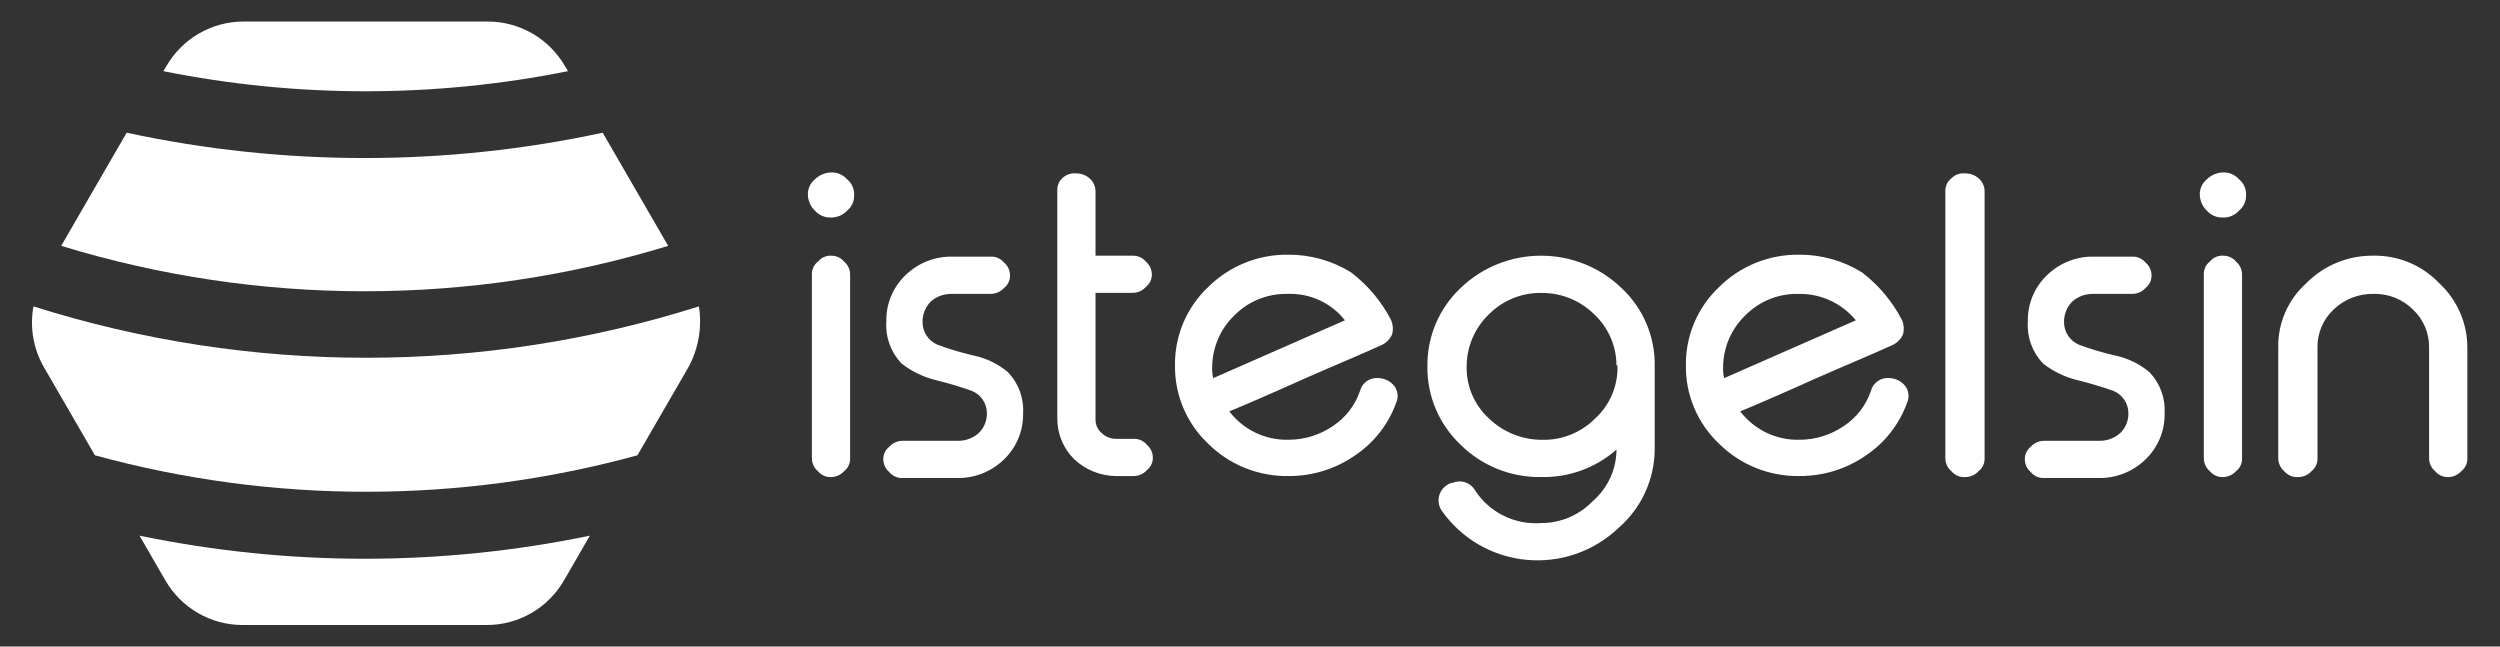
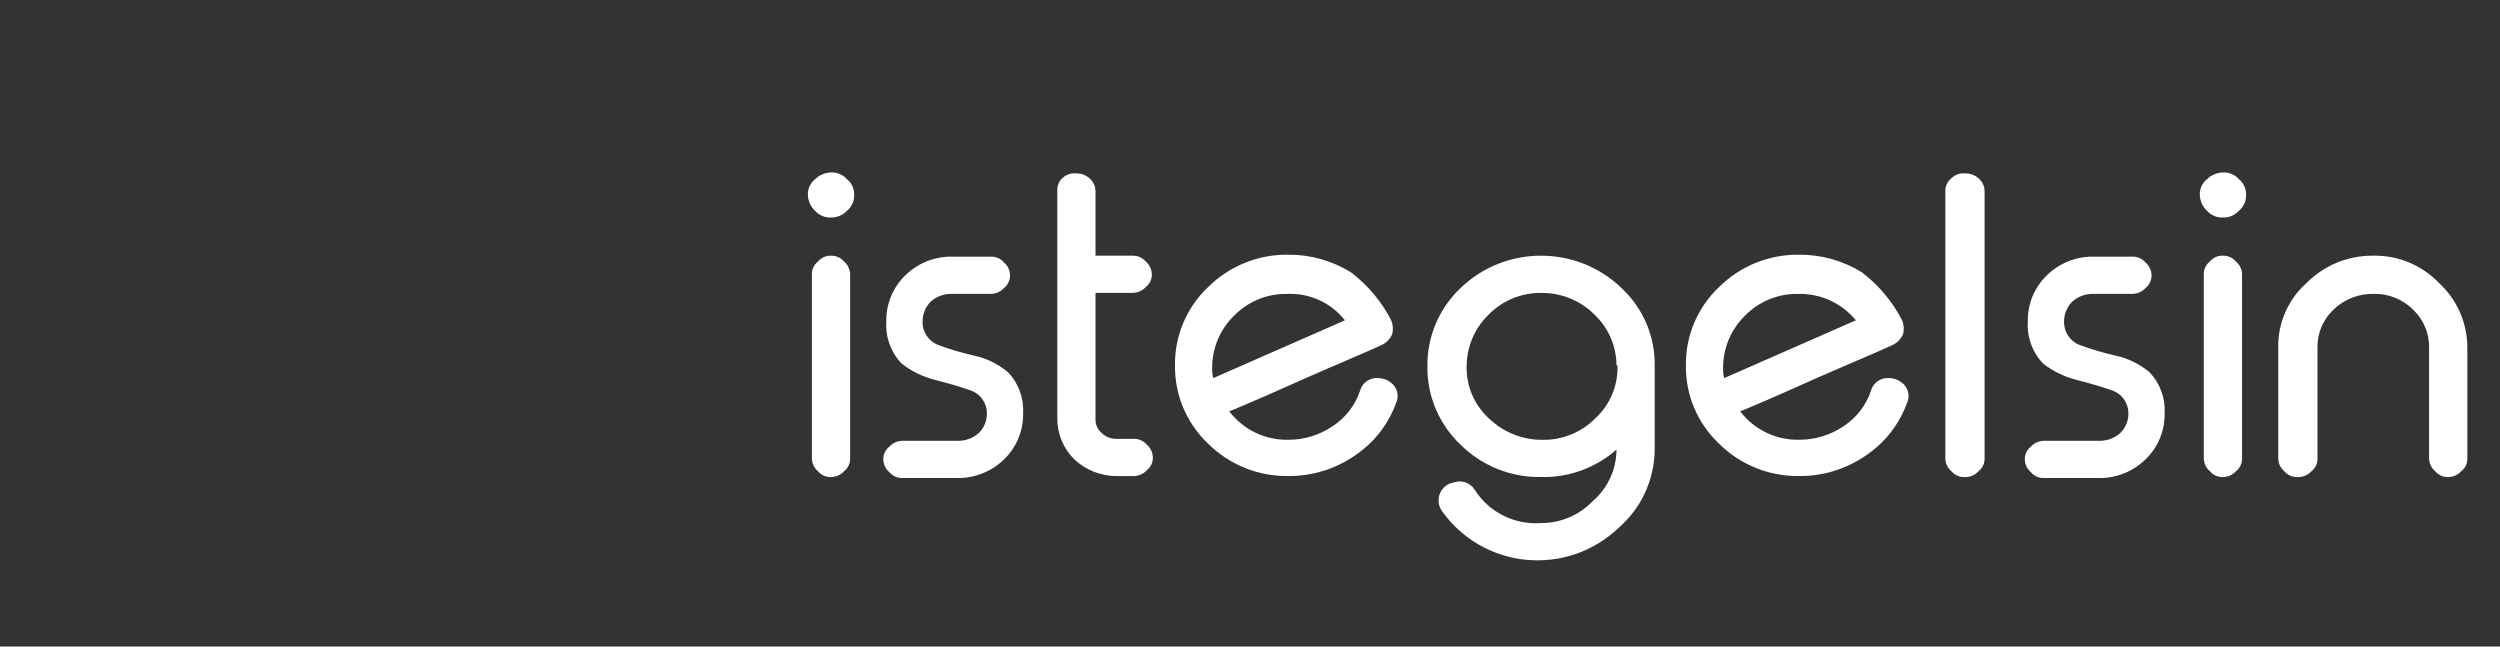
<svg xmlns="http://www.w3.org/2000/svg" width="116" height="30" viewBox="0 0 116 30" fill="white">
  <rect x="0" y="0" width="116" height="30" fill="#333333" stroke="none" />
-   <path fill-rule="evenodd" clip-rule="evenodd" d="M38.559 10.092C38.275 10.104 38 9.987 37.812 9.774C37.613 9.583 37.496 9.322 37.486 9.047C37.474 8.767 37.595 8.498 37.812 8.32C38.012 8.124 38.279 8.01 38.559 8.002C38.844 7.99 39.119 8.107 39.306 8.32C39.523 8.499 39.644 8.768 39.633 9.047C39.644 9.327 39.523 9.596 39.306 9.774C39.113 9.98 38.842 10.096 38.559 10.093V10.092ZM38.559 11.865C38.793 11.858 39.018 11.96 39.166 12.138C39.34 12.286 39.441 12.499 39.446 12.725V21.273C39.451 21.503 39.347 21.722 39.165 21.864C39.011 22.035 38.791 22.133 38.559 22.137C38.325 22.144 38.101 22.043 37.952 21.864C37.778 21.716 37.676 21.501 37.672 21.273V12.724C37.667 12.495 37.771 12.278 37.953 12.136C38.102 11.957 38.325 11.857 38.559 11.863V11.864V11.865ZM44.112 13.637C43.767 13.639 43.435 13.769 43.179 14C42.943 14.244 42.81 14.569 42.806 14.908C42.789 15.381 43.067 15.815 43.506 15.998C44.054 16.201 44.615 16.368 45.185 16.498C45.77 16.622 46.315 16.888 46.772 17.271C47.261 17.783 47.514 18.474 47.472 19.18C47.489 19.984 47.167 20.759 46.585 21.317C46.001 21.888 45.21 22.199 44.392 22.18H41.872C41.639 22.187 41.415 22.086 41.266 21.907C41.09 21.759 40.989 21.543 40.985 21.316C40.98 21.086 41.084 20.867 41.266 20.725C41.42 20.554 41.64 20.456 41.872 20.453H44.486C44.831 20.45 45.163 20.32 45.419 20.089C45.663 19.849 45.797 19.521 45.792 19.181C45.795 18.722 45.518 18.308 45.092 18.135C44.541 17.941 43.981 17.774 43.413 17.635C42.835 17.492 42.294 17.229 41.826 16.862C41.329 16.337 41.075 15.628 41.126 14.908C41.109 14.104 41.431 13.329 42.013 12.771C42.597 12.2 43.388 11.889 44.206 11.908H45.979C46.214 11.901 46.438 12.003 46.586 12.181C46.762 12.329 46.863 12.545 46.866 12.772C46.872 13.002 46.768 13.221 46.586 13.363C46.432 13.534 46.212 13.633 45.98 13.636H44.111L44.112 13.637ZM49.946 8.047C50.169 8.045 50.385 8.125 50.552 8.272C50.727 8.421 50.829 8.636 50.832 8.865V11.864H52.559C52.792 11.858 53.017 11.959 53.165 12.137C53.34 12.285 53.441 12.499 53.446 12.725C53.451 12.955 53.348 13.174 53.166 13.316C53.011 13.487 52.791 13.586 52.559 13.589H50.832V19.453C50.825 19.696 50.928 19.929 51.112 20.089C51.298 20.271 51.551 20.369 51.812 20.362H52.605C52.839 20.355 53.064 20.456 53.212 20.635C53.387 20.783 53.489 20.999 53.492 21.226C53.498 21.456 53.394 21.675 53.213 21.817C53.058 21.988 52.838 22.086 52.605 22.09H51.812C51.084 22.089 50.383 21.813 49.852 21.317C49.339 20.814 49.053 20.125 49.059 19.408V8.82C49.052 8.589 49.156 8.369 49.339 8.226C49.508 8.087 49.727 8.022 49.946 8.047ZM64.552 14.862C64.636 15.064 64.652 15.287 64.599 15.498C64.509 15.715 64.343 15.892 64.132 15.998C63.245 16.407 62.033 16.907 60.586 17.543C58.766 18.361 57.6 18.86 57.039 19.087C57.691 19.943 58.715 20.433 59.793 20.405C60.526 20.404 61.241 20.183 61.846 19.769C62.437 19.38 62.881 18.804 63.106 18.133C63.203 17.762 63.557 17.512 63.946 17.542C64.237 17.548 64.511 17.68 64.693 17.906C64.862 18.128 64.898 18.423 64.786 18.678C64.428 19.679 63.757 20.539 62.872 21.133C61.969 21.76 60.894 22.094 59.793 22.088C58.396 22.112 57.05 21.571 56.06 20.589C55.059 19.644 54.501 18.326 54.52 16.953C54.501 15.58 55.059 14.262 56.06 13.318C57.05 12.336 58.396 11.795 59.793 11.818C60.815 11.815 61.818 12.098 62.686 12.636C63.467 13.231 64.105 13.991 64.553 14.863L64.552 14.862ZM59.745 13.637C58.815 13.615 57.919 13.979 57.272 14.637C56.618 15.269 56.247 16.138 56.245 17.047C56.238 17.214 56.254 17.382 56.292 17.546L62.405 14.862C61.768 14.052 60.778 13.596 59.745 13.637ZM71.505 24.27C72.402 24.273 73.262 23.912 73.885 23.27C74.592 22.667 75.001 21.788 75.005 20.861C74.042 21.711 72.792 22.166 71.506 22.134C70.109 22.158 68.762 21.617 67.772 20.635C66.772 19.69 66.213 18.372 66.232 16.999C66.213 15.626 66.772 14.308 67.772 13.364C69.847 11.364 73.163 11.364 75.238 13.364C76.246 14.303 76.805 15.625 76.778 16.999V20.862C76.767 22.258 76.155 23.582 75.098 24.497C73.951 25.592 72.379 26.131 70.799 25.973C69.22 25.818 67.789 24.979 66.886 23.679C66.74 23.457 66.709 23.179 66.8 22.93C66.892 22.68 67.095 22.486 67.352 22.406H67.399C67.773 22.243 68.211 22.379 68.426 22.725C69.087 23.767 70.271 24.361 71.505 24.27ZM75.005 16.953C75.002 16.059 74.631 15.206 73.979 14.591C73.335 13.951 72.462 13.591 71.552 13.592C70.624 13.57 69.729 13.932 69.079 14.591C68.425 15.223 68.054 16.091 68.052 16.999C68.032 17.912 68.406 18.789 69.079 19.408C69.741 20.05 70.628 20.409 71.552 20.408C72.481 20.43 73.378 20.066 74.025 19.408C74.697 18.788 75.071 17.911 75.052 16.999V16.953H75.005ZM88.258 14.862C88.342 15.064 88.358 15.287 88.305 15.498C88.215 15.715 88.049 15.892 87.838 15.998C86.951 16.407 85.738 16.907 84.291 17.543C82.472 18.361 81.306 18.86 80.745 19.087C81.396 19.942 82.421 20.433 83.498 20.405C84.232 20.404 84.947 20.183 85.552 19.769C86.143 19.38 86.588 18.804 86.812 18.133C86.909 17.762 87.263 17.512 87.652 17.542C87.943 17.548 88.217 17.68 88.399 17.906C88.568 18.128 88.603 18.423 88.492 18.678C88.133 19.679 87.463 20.539 86.578 21.133C85.675 21.76 84.599 22.094 83.498 22.088C82.101 22.112 80.755 21.571 79.765 20.589C78.765 19.644 78.207 18.326 78.226 16.953C78.207 15.58 78.765 14.262 79.766 13.318C80.755 12.336 82.102 11.795 83.499 11.818C84.521 11.815 85.524 12.098 86.392 12.636C87.173 13.231 87.81 13.992 88.258 14.863V14.862ZM83.451 13.637C82.522 13.615 81.625 13.979 80.978 14.637C80.324 15.27 79.954 16.138 79.952 17.047C79.945 17.214 79.96 17.382 79.999 17.546L86.112 14.862C85.462 14.068 84.48 13.616 83.451 13.637ZM91.198 8.047C91.421 8.045 91.637 8.125 91.805 8.272C91.98 8.421 92.082 8.636 92.085 8.863V21.273C92.091 21.503 91.987 21.722 91.805 21.864C91.65 22.035 91.43 22.133 91.199 22.137H91.151C90.918 22.144 90.694 22.043 90.545 21.864C90.37 21.716 90.267 21.5 90.264 21.273V8.865C90.259 8.635 90.362 8.416 90.544 8.274C90.713 8.101 90.956 8.017 91.197 8.049L91.198 8.047ZM97.078 13.637C96.732 13.639 96.4 13.769 96.145 14C95.909 14.244 95.776 14.569 95.771 14.908C95.755 15.381 96.033 15.815 96.471 15.998C97.019 16.201 97.58 16.368 98.151 16.498C98.735 16.622 99.28 16.888 99.738 17.271C100.226 17.783 100.48 18.474 100.438 19.18C100.454 19.984 100.133 20.759 99.551 21.317C98.967 21.888 98.176 22.199 97.357 22.18H94.837C94.603 22.187 94.38 22.086 94.231 21.907C94.057 21.759 93.955 21.544 93.952 21.316C93.946 21.086 94.05 20.867 94.231 20.725C94.386 20.554 94.606 20.456 94.838 20.453H97.452C97.797 20.45 98.129 20.32 98.385 20.089C98.629 19.849 98.763 19.521 98.758 19.181C98.761 18.722 98.484 18.308 98.058 18.135C97.507 17.941 96.946 17.774 96.378 17.635C95.8 17.492 95.259 17.229 94.792 16.862C94.295 16.337 94.041 15.628 94.092 14.908C94.075 14.104 94.397 13.329 94.979 12.771C95.563 12.2 96.354 11.889 97.172 11.908H98.945C99.179 11.901 99.403 12.003 99.551 12.181C99.727 12.329 99.829 12.545 99.832 12.772C99.838 13.002 99.733 13.221 99.551 13.363C99.398 13.534 99.177 13.633 98.945 13.636H97.078V13.637ZM103.144 10.092C102.86 10.104 102.585 9.987 102.398 9.774C102.198 9.583 102.081 9.322 102.071 9.046C102.06 8.766 102.181 8.497 102.398 8.32C102.597 8.123 102.864 8.01 103.144 8.001C103.429 7.989 103.705 8.106 103.891 8.319C104.109 8.499 104.229 8.767 104.217 9.047C104.228 9.326 104.108 9.595 103.891 9.773C103.703 9.987 103.428 10.104 103.144 10.092ZM103.144 11.864C103.378 11.857 103.603 11.959 103.751 12.137C103.926 12.286 104.028 12.501 104.031 12.728V21.272C104.037 21.502 103.933 21.722 103.751 21.863C103.597 22.034 103.377 22.133 103.145 22.136C102.911 22.144 102.687 22.043 102.537 21.863C102.363 21.715 102.261 21.499 102.257 21.272V12.724C102.252 12.495 102.355 12.275 102.537 12.134C102.687 11.954 102.91 11.854 103.144 11.861V11.864ZM107.531 21.273C107.537 21.503 107.433 21.722 107.251 21.864C107.097 22.035 106.876 22.133 106.644 22.137H106.598C106.364 22.144 106.14 22.043 105.99 21.864C105.815 21.716 105.714 21.5 105.711 21.273V16.136C105.686 14.994 106.163 13.899 107.017 13.137C107.829 12.315 108.94 11.856 110.097 11.864C111.259 11.835 112.377 12.298 113.177 13.137C114.014 13.911 114.488 14.998 114.485 16.136V21.273C114.491 21.503 114.386 21.722 114.204 21.864C114.05 22.035 113.829 22.133 113.598 22.137C113.364 22.144 113.141 22.043 112.991 21.864C112.816 21.716 112.713 21.5 112.71 21.273V16.136C112.723 15.467 112.452 14.823 111.964 14.364C111.482 13.884 110.825 13.621 110.145 13.636C109.45 13.62 108.777 13.882 108.277 14.364C107.788 14.823 107.517 15.467 107.531 16.136V21.273Z" />
-   <path fill-rule="evenodd" clip-rule="evenodd" d="M5.877 6.158L2.84 11.408C12.02 14.217 21.823 14.217 31.003 11.408L27.965 6.158C20.684 7.724 13.158 7.724 5.877 6.158ZM29.576 21.126L31.924 17.073C32.407 16.206 32.586 15.199 32.429 14.217C22.38 17.395 11.602 17.395 1.552 14.217C1.373 15.2 1.552 16.213 2.058 17.073L4.405 21.126C12.646 23.382 21.337 23.382 29.576 21.126ZM6.475 24.855L7.671 26.927C8.415 28.214 9.783 29.004 11.261 29H22.582C24.061 29.004 25.43 28.214 26.172 26.927L27.369 24.855C20.477 26.283 13.37 26.283 6.478 24.855H6.475ZM26.355 3.303L26.218 3.073C25.474 1.787 24.107 0.997 22.628 1H11.307C9.828 0.996 8.46 1.786 7.717 3.073L7.579 3.302C13.777 4.546 20.157 4.546 26.355 3.302" />
+   <path fill-rule="evenodd" clip-rule="evenodd" d="M38.559 10.092C38.275 10.104 38 9.987 37.812 9.774C37.613 9.583 37.496 9.322 37.486 9.047C37.474 8.767 37.595 8.498 37.812 8.32C38.012 8.124 38.279 8.01 38.559 8.002C38.844 7.99 39.119 8.107 39.306 8.32C39.523 8.499 39.644 8.768 39.633 9.047C39.644 9.327 39.523 9.596 39.306 9.774C39.113 9.98 38.842 10.096 38.559 10.093V10.092ZM38.559 11.865C38.793 11.858 39.018 11.96 39.166 12.138C39.34 12.286 39.441 12.499 39.446 12.725V21.273C39.451 21.503 39.347 21.722 39.165 21.864C39.011 22.035 38.791 22.133 38.559 22.137C38.325 22.144 38.101 22.043 37.952 21.864C37.778 21.716 37.676 21.501 37.672 21.273V12.724C37.667 12.495 37.771 12.278 37.953 12.136C38.102 11.957 38.325 11.857 38.559 11.863V11.864V11.865ZM44.112 13.637C43.767 13.639 43.435 13.769 43.179 14C42.943 14.244 42.81 14.569 42.806 14.908C42.789 15.381 43.067 15.815 43.506 15.998C44.054 16.201 44.615 16.368 45.185 16.498C45.77 16.622 46.315 16.888 46.772 17.271C47.261 17.783 47.514 18.474 47.472 19.18C47.489 19.984 47.167 20.759 46.585 21.317C46.001 21.888 45.21 22.199 44.392 22.18H41.872C41.639 22.187 41.415 22.086 41.266 21.907C41.09 21.759 40.989 21.543 40.985 21.316C40.98 21.086 41.084 20.867 41.266 20.725C41.42 20.554 41.64 20.456 41.872 20.453H44.486C44.831 20.45 45.163 20.32 45.419 20.089C45.663 19.849 45.797 19.521 45.792 19.181C45.795 18.722 45.518 18.308 45.092 18.135C44.541 17.941 43.981 17.774 43.413 17.635C42.835 17.492 42.294 17.229 41.826 16.862C41.329 16.337 41.075 15.628 41.126 14.908C41.109 14.104 41.431 13.329 42.013 12.771C42.597 12.2 43.388 11.889 44.206 11.908H45.979C46.214 11.901 46.438 12.003 46.586 12.181C46.762 12.329 46.863 12.545 46.866 12.772C46.872 13.002 46.768 13.221 46.586 13.363C46.432 13.534 46.212 13.633 45.98 13.636H44.111ZM49.946 8.047C50.169 8.045 50.385 8.125 50.552 8.272C50.727 8.421 50.829 8.636 50.832 8.865V11.864H52.559C52.792 11.858 53.017 11.959 53.165 12.137C53.34 12.285 53.441 12.499 53.446 12.725C53.451 12.955 53.348 13.174 53.166 13.316C53.011 13.487 52.791 13.586 52.559 13.589H50.832V19.453C50.825 19.696 50.928 19.929 51.112 20.089C51.298 20.271 51.551 20.369 51.812 20.362H52.605C52.839 20.355 53.064 20.456 53.212 20.635C53.387 20.783 53.489 20.999 53.492 21.226C53.498 21.456 53.394 21.675 53.213 21.817C53.058 21.988 52.838 22.086 52.605 22.09H51.812C51.084 22.089 50.383 21.813 49.852 21.317C49.339 20.814 49.053 20.125 49.059 19.408V8.82C49.052 8.589 49.156 8.369 49.339 8.226C49.508 8.087 49.727 8.022 49.946 8.047ZM64.552 14.862C64.636 15.064 64.652 15.287 64.599 15.498C64.509 15.715 64.343 15.892 64.132 15.998C63.245 16.407 62.033 16.907 60.586 17.543C58.766 18.361 57.6 18.86 57.039 19.087C57.691 19.943 58.715 20.433 59.793 20.405C60.526 20.404 61.241 20.183 61.846 19.769C62.437 19.38 62.881 18.804 63.106 18.133C63.203 17.762 63.557 17.512 63.946 17.542C64.237 17.548 64.511 17.68 64.693 17.906C64.862 18.128 64.898 18.423 64.786 18.678C64.428 19.679 63.757 20.539 62.872 21.133C61.969 21.76 60.894 22.094 59.793 22.088C58.396 22.112 57.05 21.571 56.06 20.589C55.059 19.644 54.501 18.326 54.52 16.953C54.501 15.58 55.059 14.262 56.06 13.318C57.05 12.336 58.396 11.795 59.793 11.818C60.815 11.815 61.818 12.098 62.686 12.636C63.467 13.231 64.105 13.991 64.553 14.863L64.552 14.862ZM59.745 13.637C58.815 13.615 57.919 13.979 57.272 14.637C56.618 15.269 56.247 16.138 56.245 17.047C56.238 17.214 56.254 17.382 56.292 17.546L62.405 14.862C61.768 14.052 60.778 13.596 59.745 13.637ZM71.505 24.27C72.402 24.273 73.262 23.912 73.885 23.27C74.592 22.667 75.001 21.788 75.005 20.861C74.042 21.711 72.792 22.166 71.506 22.134C70.109 22.158 68.762 21.617 67.772 20.635C66.772 19.69 66.213 18.372 66.232 16.999C66.213 15.626 66.772 14.308 67.772 13.364C69.847 11.364 73.163 11.364 75.238 13.364C76.246 14.303 76.805 15.625 76.778 16.999V20.862C76.767 22.258 76.155 23.582 75.098 24.497C73.951 25.592 72.379 26.131 70.799 25.973C69.22 25.818 67.789 24.979 66.886 23.679C66.74 23.457 66.709 23.179 66.8 22.93C66.892 22.68 67.095 22.486 67.352 22.406H67.399C67.773 22.243 68.211 22.379 68.426 22.725C69.087 23.767 70.271 24.361 71.505 24.27ZM75.005 16.953C75.002 16.059 74.631 15.206 73.979 14.591C73.335 13.951 72.462 13.591 71.552 13.592C70.624 13.57 69.729 13.932 69.079 14.591C68.425 15.223 68.054 16.091 68.052 16.999C68.032 17.912 68.406 18.789 69.079 19.408C69.741 20.05 70.628 20.409 71.552 20.408C72.481 20.43 73.378 20.066 74.025 19.408C74.697 18.788 75.071 17.911 75.052 16.999V16.953H75.005ZM88.258 14.862C88.342 15.064 88.358 15.287 88.305 15.498C88.215 15.715 88.049 15.892 87.838 15.998C86.951 16.407 85.738 16.907 84.291 17.543C82.472 18.361 81.306 18.86 80.745 19.087C81.396 19.942 82.421 20.433 83.498 20.405C84.232 20.404 84.947 20.183 85.552 19.769C86.143 19.38 86.588 18.804 86.812 18.133C86.909 17.762 87.263 17.512 87.652 17.542C87.943 17.548 88.217 17.68 88.399 17.906C88.568 18.128 88.603 18.423 88.492 18.678C88.133 19.679 87.463 20.539 86.578 21.133C85.675 21.76 84.599 22.094 83.498 22.088C82.101 22.112 80.755 21.571 79.765 20.589C78.765 19.644 78.207 18.326 78.226 16.953C78.207 15.58 78.765 14.262 79.766 13.318C80.755 12.336 82.102 11.795 83.499 11.818C84.521 11.815 85.524 12.098 86.392 12.636C87.173 13.231 87.81 13.992 88.258 14.863V14.862ZM83.451 13.637C82.522 13.615 81.625 13.979 80.978 14.637C80.324 15.27 79.954 16.138 79.952 17.047C79.945 17.214 79.96 17.382 79.999 17.546L86.112 14.862C85.462 14.068 84.48 13.616 83.451 13.637ZM91.198 8.047C91.421 8.045 91.637 8.125 91.805 8.272C91.98 8.421 92.082 8.636 92.085 8.863V21.273C92.091 21.503 91.987 21.722 91.805 21.864C91.65 22.035 91.43 22.133 91.199 22.137H91.151C90.918 22.144 90.694 22.043 90.545 21.864C90.37 21.716 90.267 21.5 90.264 21.273V8.865C90.259 8.635 90.362 8.416 90.544 8.274C90.713 8.101 90.956 8.017 91.197 8.049L91.198 8.047ZM97.078 13.637C96.732 13.639 96.4 13.769 96.145 14C95.909 14.244 95.776 14.569 95.771 14.908C95.755 15.381 96.033 15.815 96.471 15.998C97.019 16.201 97.58 16.368 98.151 16.498C98.735 16.622 99.28 16.888 99.738 17.271C100.226 17.783 100.48 18.474 100.438 19.18C100.454 19.984 100.133 20.759 99.551 21.317C98.967 21.888 98.176 22.199 97.357 22.18H94.837C94.603 22.187 94.38 22.086 94.231 21.907C94.057 21.759 93.955 21.544 93.952 21.316C93.946 21.086 94.05 20.867 94.231 20.725C94.386 20.554 94.606 20.456 94.838 20.453H97.452C97.797 20.45 98.129 20.32 98.385 20.089C98.629 19.849 98.763 19.521 98.758 19.181C98.761 18.722 98.484 18.308 98.058 18.135C97.507 17.941 96.946 17.774 96.378 17.635C95.8 17.492 95.259 17.229 94.792 16.862C94.295 16.337 94.041 15.628 94.092 14.908C94.075 14.104 94.397 13.329 94.979 12.771C95.563 12.2 96.354 11.889 97.172 11.908H98.945C99.179 11.901 99.403 12.003 99.551 12.181C99.727 12.329 99.829 12.545 99.832 12.772C99.838 13.002 99.733 13.221 99.551 13.363C99.398 13.534 99.177 13.633 98.945 13.636H97.078V13.637ZM103.144 10.092C102.86 10.104 102.585 9.987 102.398 9.774C102.198 9.583 102.081 9.322 102.071 9.046C102.06 8.766 102.181 8.497 102.398 8.32C102.597 8.123 102.864 8.01 103.144 8.001C103.429 7.989 103.705 8.106 103.891 8.319C104.109 8.499 104.229 8.767 104.217 9.047C104.228 9.326 104.108 9.595 103.891 9.773C103.703 9.987 103.428 10.104 103.144 10.092ZM103.144 11.864C103.378 11.857 103.603 11.959 103.751 12.137C103.926 12.286 104.028 12.501 104.031 12.728V21.272C104.037 21.502 103.933 21.722 103.751 21.863C103.597 22.034 103.377 22.133 103.145 22.136C102.911 22.144 102.687 22.043 102.537 21.863C102.363 21.715 102.261 21.499 102.257 21.272V12.724C102.252 12.495 102.355 12.275 102.537 12.134C102.687 11.954 102.91 11.854 103.144 11.861V11.864ZM107.531 21.273C107.537 21.503 107.433 21.722 107.251 21.864C107.097 22.035 106.876 22.133 106.644 22.137H106.598C106.364 22.144 106.14 22.043 105.99 21.864C105.815 21.716 105.714 21.5 105.711 21.273V16.136C105.686 14.994 106.163 13.899 107.017 13.137C107.829 12.315 108.94 11.856 110.097 11.864C111.259 11.835 112.377 12.298 113.177 13.137C114.014 13.911 114.488 14.998 114.485 16.136V21.273C114.491 21.503 114.386 21.722 114.204 21.864C114.05 22.035 113.829 22.133 113.598 22.137C113.364 22.144 113.141 22.043 112.991 21.864C112.816 21.716 112.713 21.5 112.71 21.273V16.136C112.723 15.467 112.452 14.823 111.964 14.364C111.482 13.884 110.825 13.621 110.145 13.636C109.45 13.62 108.777 13.882 108.277 14.364C107.788 14.823 107.517 15.467 107.531 16.136V21.273Z" />
</svg>